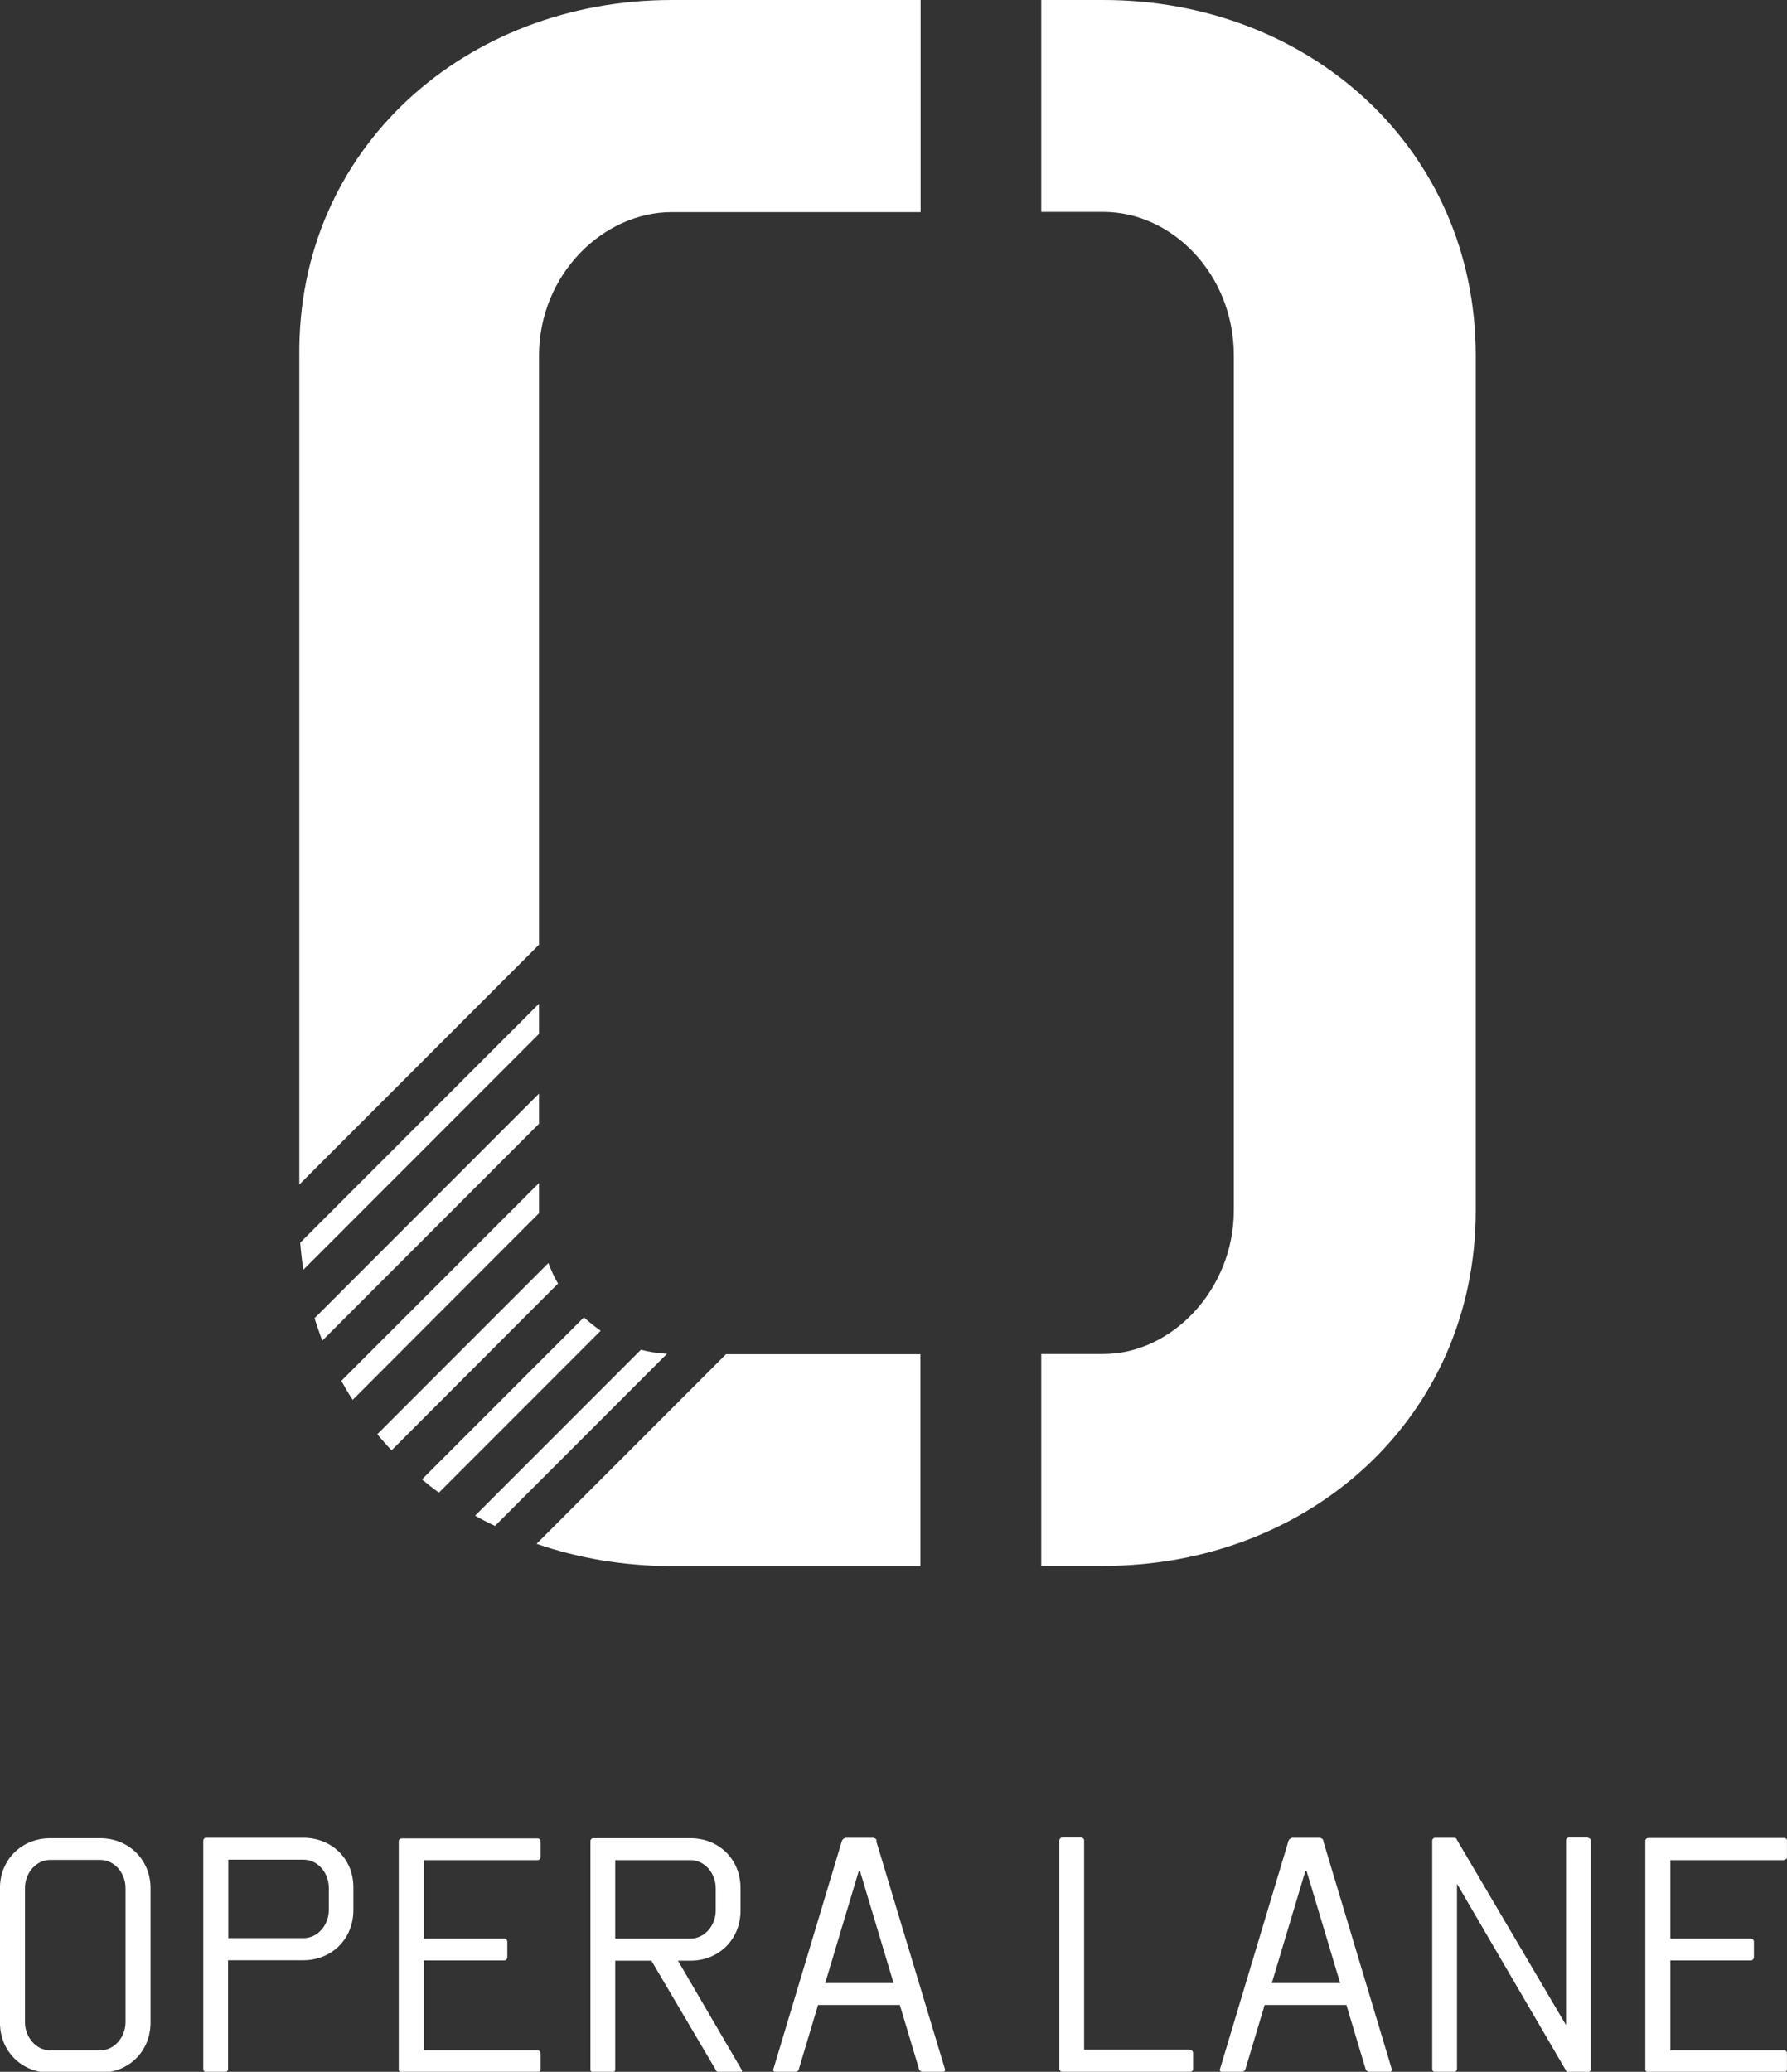
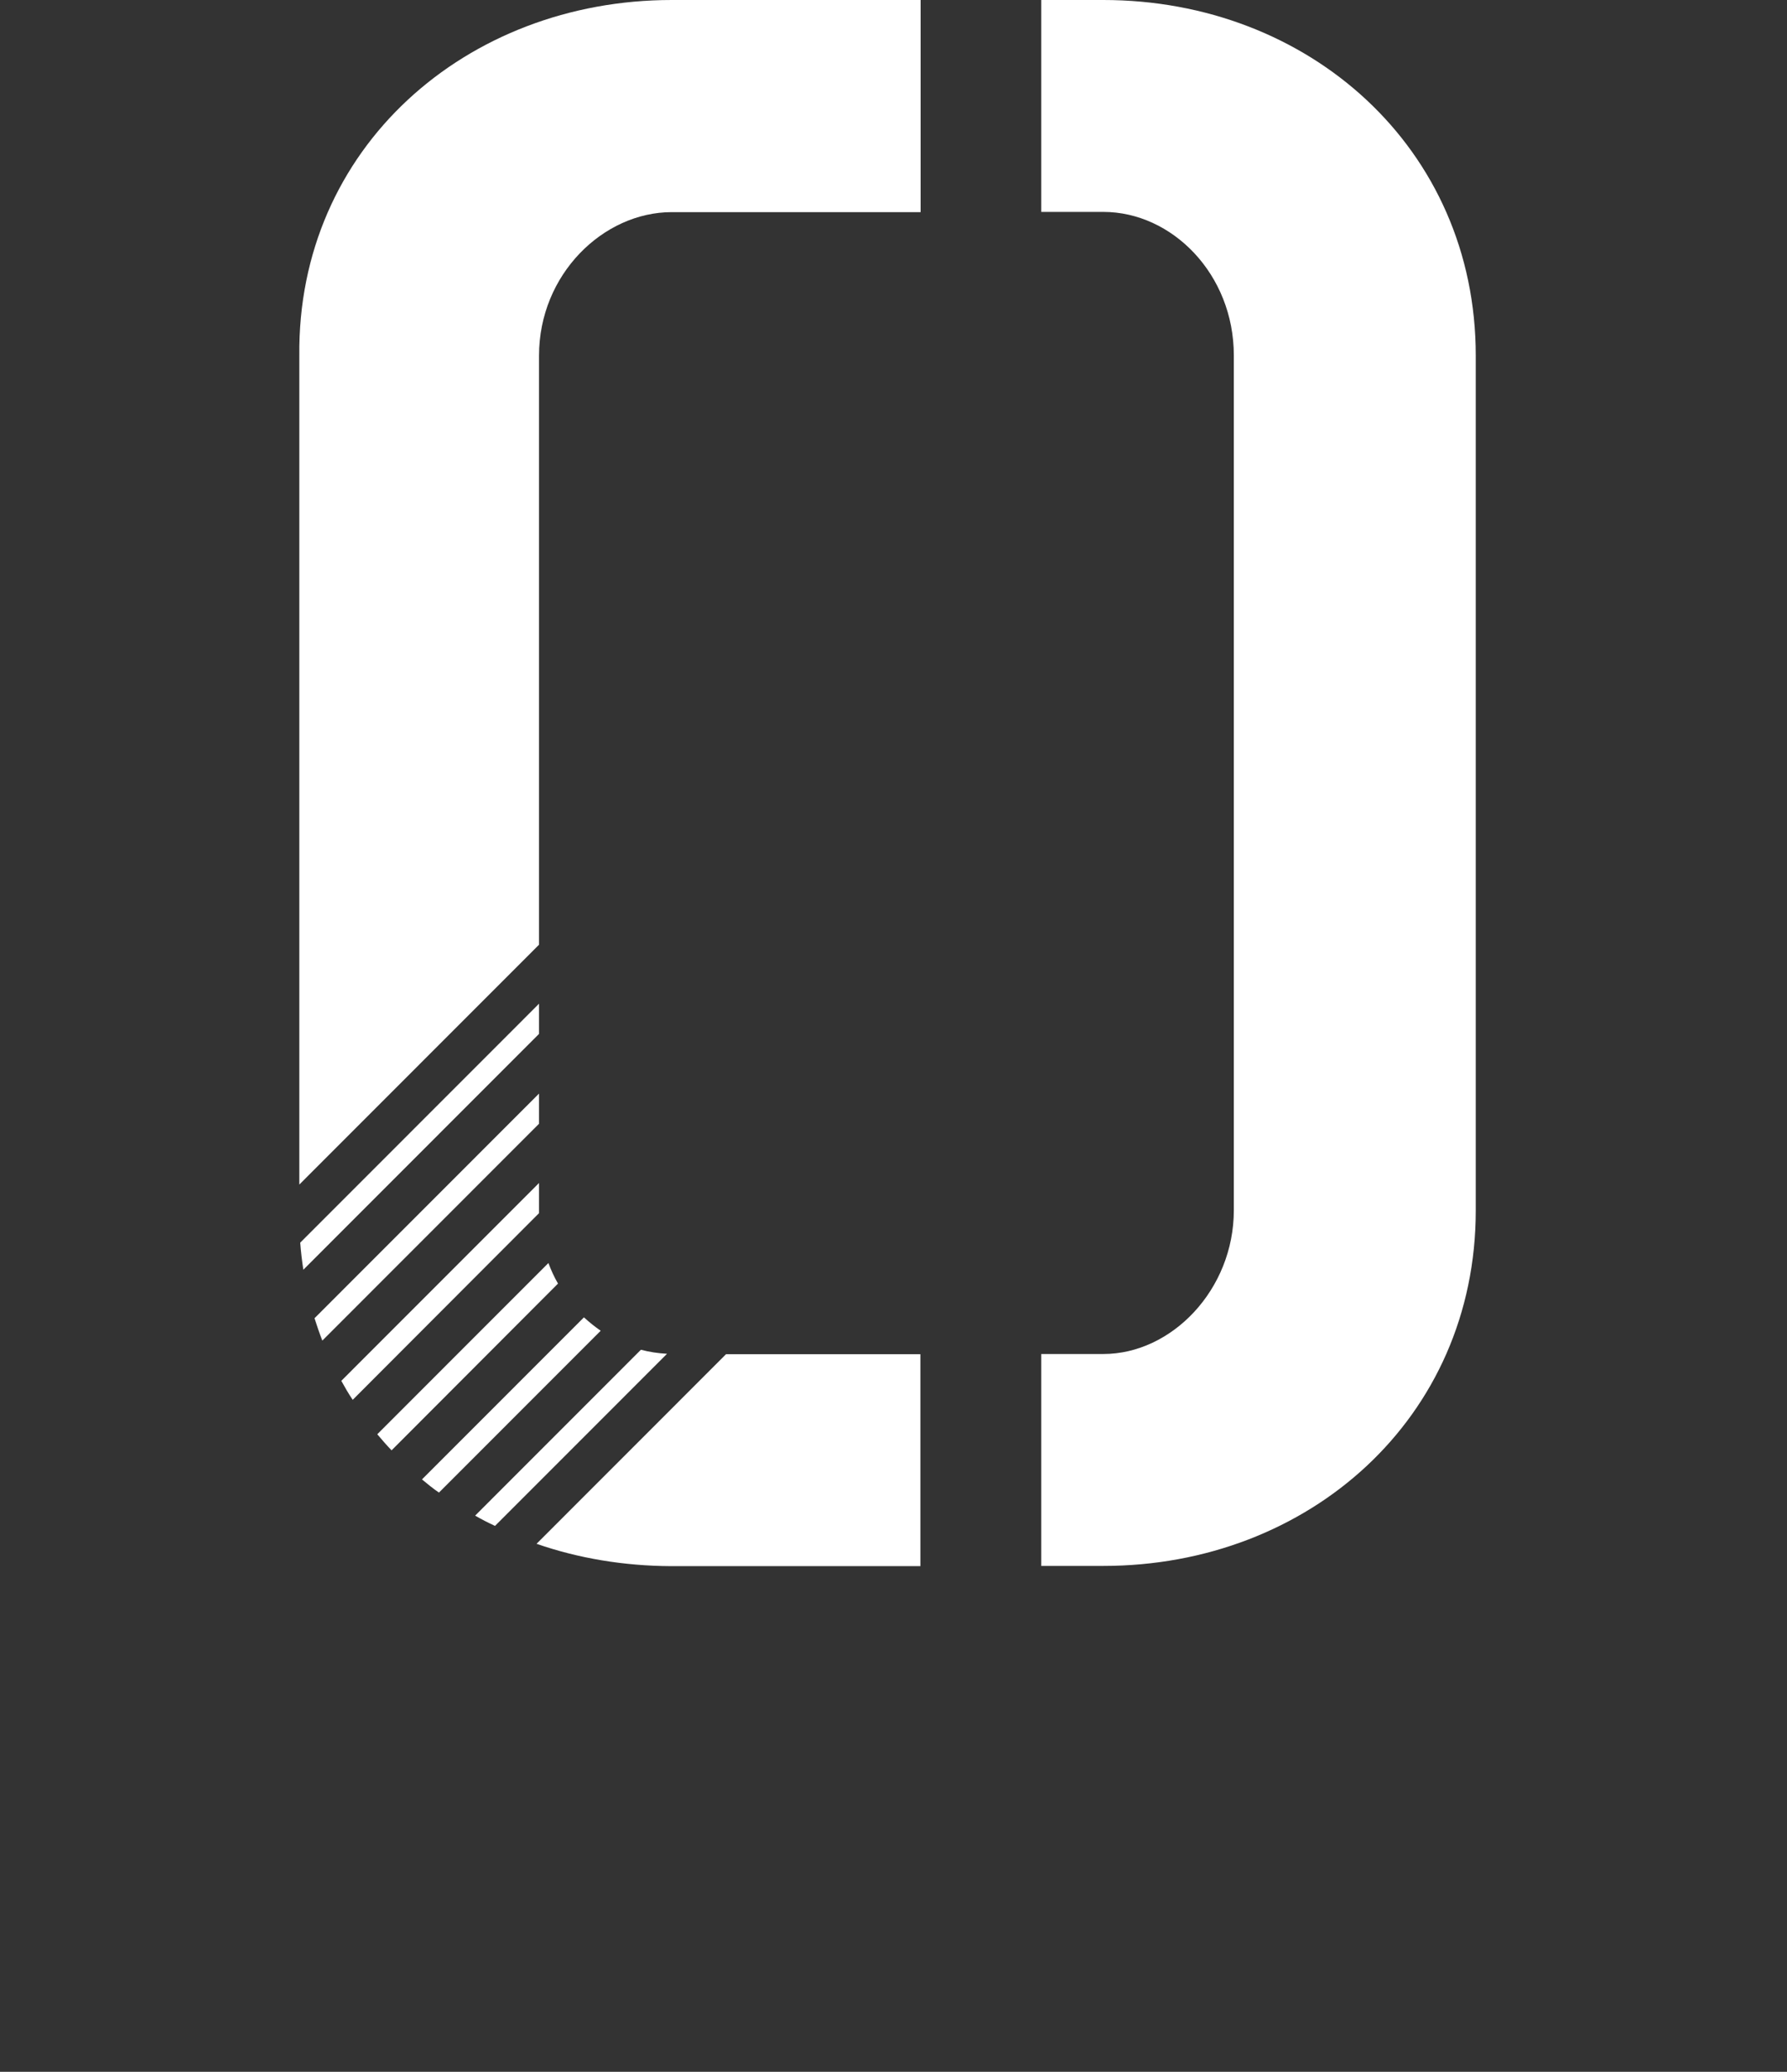
<svg xmlns="http://www.w3.org/2000/svg" width="88" height="102" viewBox="0 0 88 102" fill="none">
  <rect x="0" y="0" width="88" height="102" fill="#333333" stroke="none" />
  <g clip-path="url(#clip0_608_116)">
    <path d="M27.479 63.194C27.292 62.875 27.138 62.534 27.006 62.182L18.579 70.612C18.81 70.887 19.03 71.14 19.283 71.404L27.479 63.194ZM29.581 65.516C29.295 65.318 29.02 65.098 28.756 64.856L20.78 72.835C21.055 73.066 21.33 73.286 21.616 73.484L29.57 65.527L29.581 65.516ZM31.561 66.452L23.398 74.618C23.717 74.805 24.047 74.97 24.377 75.124L32.848 66.65C32.419 66.628 31.979 66.562 31.561 66.452ZM26.544 49.415L14.784 61.18C14.817 61.631 14.872 62.072 14.938 62.512L26.544 50.901V49.415ZM26.544 59.727V58.242L16.808 67.982C16.984 68.301 17.16 68.609 17.369 68.917L26.555 59.716L26.544 59.727ZM26.544 17.51C26.544 13.504 29.713 10.444 33.079 10.444H45.335V0H33.079C22.958 0 14.63 7.286 14.74 17.521V58.319L26.544 46.51V17.51ZM72.673 59.595V17.51C72.673 7.286 64.444 0 54.334 0H51.275V10.433H54.334C57.711 10.433 60.759 13.493 60.759 17.499V59.584C60.759 63.491 57.7 66.661 54.334 66.661H51.275V77.094H54.334C64.444 77.094 72.673 69.82 72.673 59.595ZM26.544 55.325V53.84L15.488 64.9C15.609 65.274 15.73 65.638 15.873 66.001L26.544 55.325ZM33.035 77.105H45.324V66.672H35.752L26.423 76.005C28.481 76.72 30.725 77.094 33.035 77.105Z" fill="white" />
-     <path d="M58.591 100.91H53.388V90.609C53.388 90.532 53.322 90.466 53.234 90.466H52.321C52.233 90.466 52.167 90.532 52.167 90.609V101.846C52.167 101.934 52.233 102 52.321 102H58.602C58.69 102 58.756 101.934 58.756 101.846V101.076C58.756 100.998 58.69 100.921 58.591 100.921M40.637 97.631L42.276 92.161C42.309 92.084 42.342 92.084 42.364 92.161L44.004 97.631H40.626H40.637ZM43.178 90.62C43.167 90.543 43.068 90.477 42.969 90.477H41.671C41.583 90.477 41.495 90.543 41.462 90.62L38.085 101.868C38.052 101.945 38.118 102.011 38.195 102.011H39.152C39.229 102.011 39.328 101.945 39.339 101.868L40.285 98.709H44.312L45.258 101.868C45.28 101.945 45.368 102.011 45.467 102.011H46.424C46.501 102.011 46.556 101.945 46.534 101.868L43.145 90.62H43.178ZM62.629 97.631L64.268 92.161C64.301 92.084 64.334 92.084 64.356 92.161L65.995 97.631H62.618H62.629ZM65.17 90.62C65.159 90.543 65.06 90.477 64.961 90.477H63.663C63.575 90.477 63.487 90.543 63.454 90.62L60.077 101.868C60.044 101.945 60.11 102.011 60.187 102.011H61.144C61.221 102.011 61.309 101.945 61.331 101.868L62.277 98.709H66.303L67.249 101.868C67.282 101.945 67.359 102.011 67.459 102.011H68.427C68.504 102.011 68.548 101.945 68.537 101.868L65.159 90.62H65.17ZM87.866 91.556C87.943 91.556 88.009 91.49 88.009 91.402V90.631C88.009 90.554 87.943 90.488 87.866 90.488H81.177C81.089 90.488 81.023 90.554 81.023 90.631V101.868C81.023 101.956 81.089 102.022 81.177 102.022H87.866C87.943 102.022 88.009 101.956 88.009 101.868V101.098C88.009 101.021 87.943 100.943 87.866 100.943H82.255V96.519H86.216C86.304 96.519 86.37 96.442 86.37 96.365V95.595C86.37 95.507 86.304 95.441 86.216 95.441H82.255V91.578H87.866V91.556ZM78.185 90.466H77.272C77.184 90.466 77.118 90.532 77.118 90.609V99.7L71.738 90.565C71.727 90.499 71.661 90.477 71.595 90.477H70.682C70.594 90.477 70.528 90.543 70.528 90.62V101.857C70.528 101.945 70.594 102.011 70.682 102.011H71.595C71.683 102.011 71.749 101.945 71.749 101.857V92.744L77.14 101.978C77.14 101.978 77.217 102.022 77.272 102.022H78.185C78.262 102.022 78.339 101.956 78.339 101.868V90.631C78.339 90.543 78.262 90.477 78.185 90.477M11.242 91.556H14.949C15.642 91.556 16.192 92.194 16.192 92.942V94.032C16.192 94.78 15.642 95.419 14.949 95.419H11.242V91.556ZM17.402 94.032V92.942C17.413 91.49 16.313 90.477 14.938 90.477H10.163C10.075 90.466 10.009 90.543 10.009 90.62V101.857C10.009 101.945 10.075 102.011 10.163 102.011H11.076C11.164 102.011 11.23 101.945 11.23 101.857V96.508H14.938C16.313 96.508 17.402 95.485 17.402 94.032ZM19.79 102.022H26.478C26.555 102.022 26.621 101.956 26.621 101.868V101.098C26.621 101.021 26.555 100.943 26.478 100.943H20.868V96.519H24.828C24.916 96.519 24.982 96.442 24.982 96.365V95.595C24.982 95.507 24.916 95.441 24.828 95.441H20.868V91.578H26.478C26.555 91.578 26.621 91.512 26.621 91.424V90.653C26.621 90.576 26.555 90.51 26.478 90.51H19.79C19.701 90.51 19.636 90.576 19.636 90.653V101.89C19.636 101.967 19.701 102.033 19.79 102.033M6.181 99.557C6.181 100.294 5.631 100.943 4.938 100.943H2.462C1.78 100.943 1.23 100.294 1.23 99.557V92.953C1.23 92.205 1.78 91.567 2.473 91.567H4.938C5.631 91.567 6.181 92.205 6.181 92.953V99.557ZM4.938 90.499H2.473C1.098 90.499 -0.002 91.523 -0.002 92.964V99.568C-0.002 101.021 1.098 102.044 2.462 102.044H4.938C6.313 102.044 7.413 101.021 7.413 99.568V92.964C7.413 91.534 6.313 90.499 4.938 90.499ZM30.296 91.578H34.003C34.696 91.578 35.246 92.216 35.246 92.964V94.054C35.246 94.802 34.696 95.441 34.003 95.441H30.296V91.578ZM35.235 101.901C35.279 101.978 35.379 102.044 35.456 102.044H36.435C36.523 102.044 36.567 101.978 36.523 101.901L33.387 96.53H34.003C35.379 96.53 36.468 95.507 36.468 94.054V92.964C36.468 91.512 35.379 90.499 34.003 90.499H29.229C29.141 90.488 29.075 90.565 29.075 90.642V101.879C29.075 101.967 29.141 102.033 29.229 102.033H30.142C30.23 102.033 30.296 101.967 30.296 101.879V96.53H32.078L35.246 101.901H35.235Z" fill="white" />
  </g>
  <defs>
    <clipPath id="clip0_608_116">
      <rect width="88" height="102" fill="white" transform="translate(-0.002)" />
    </clipPath>
  </defs>
</svg>